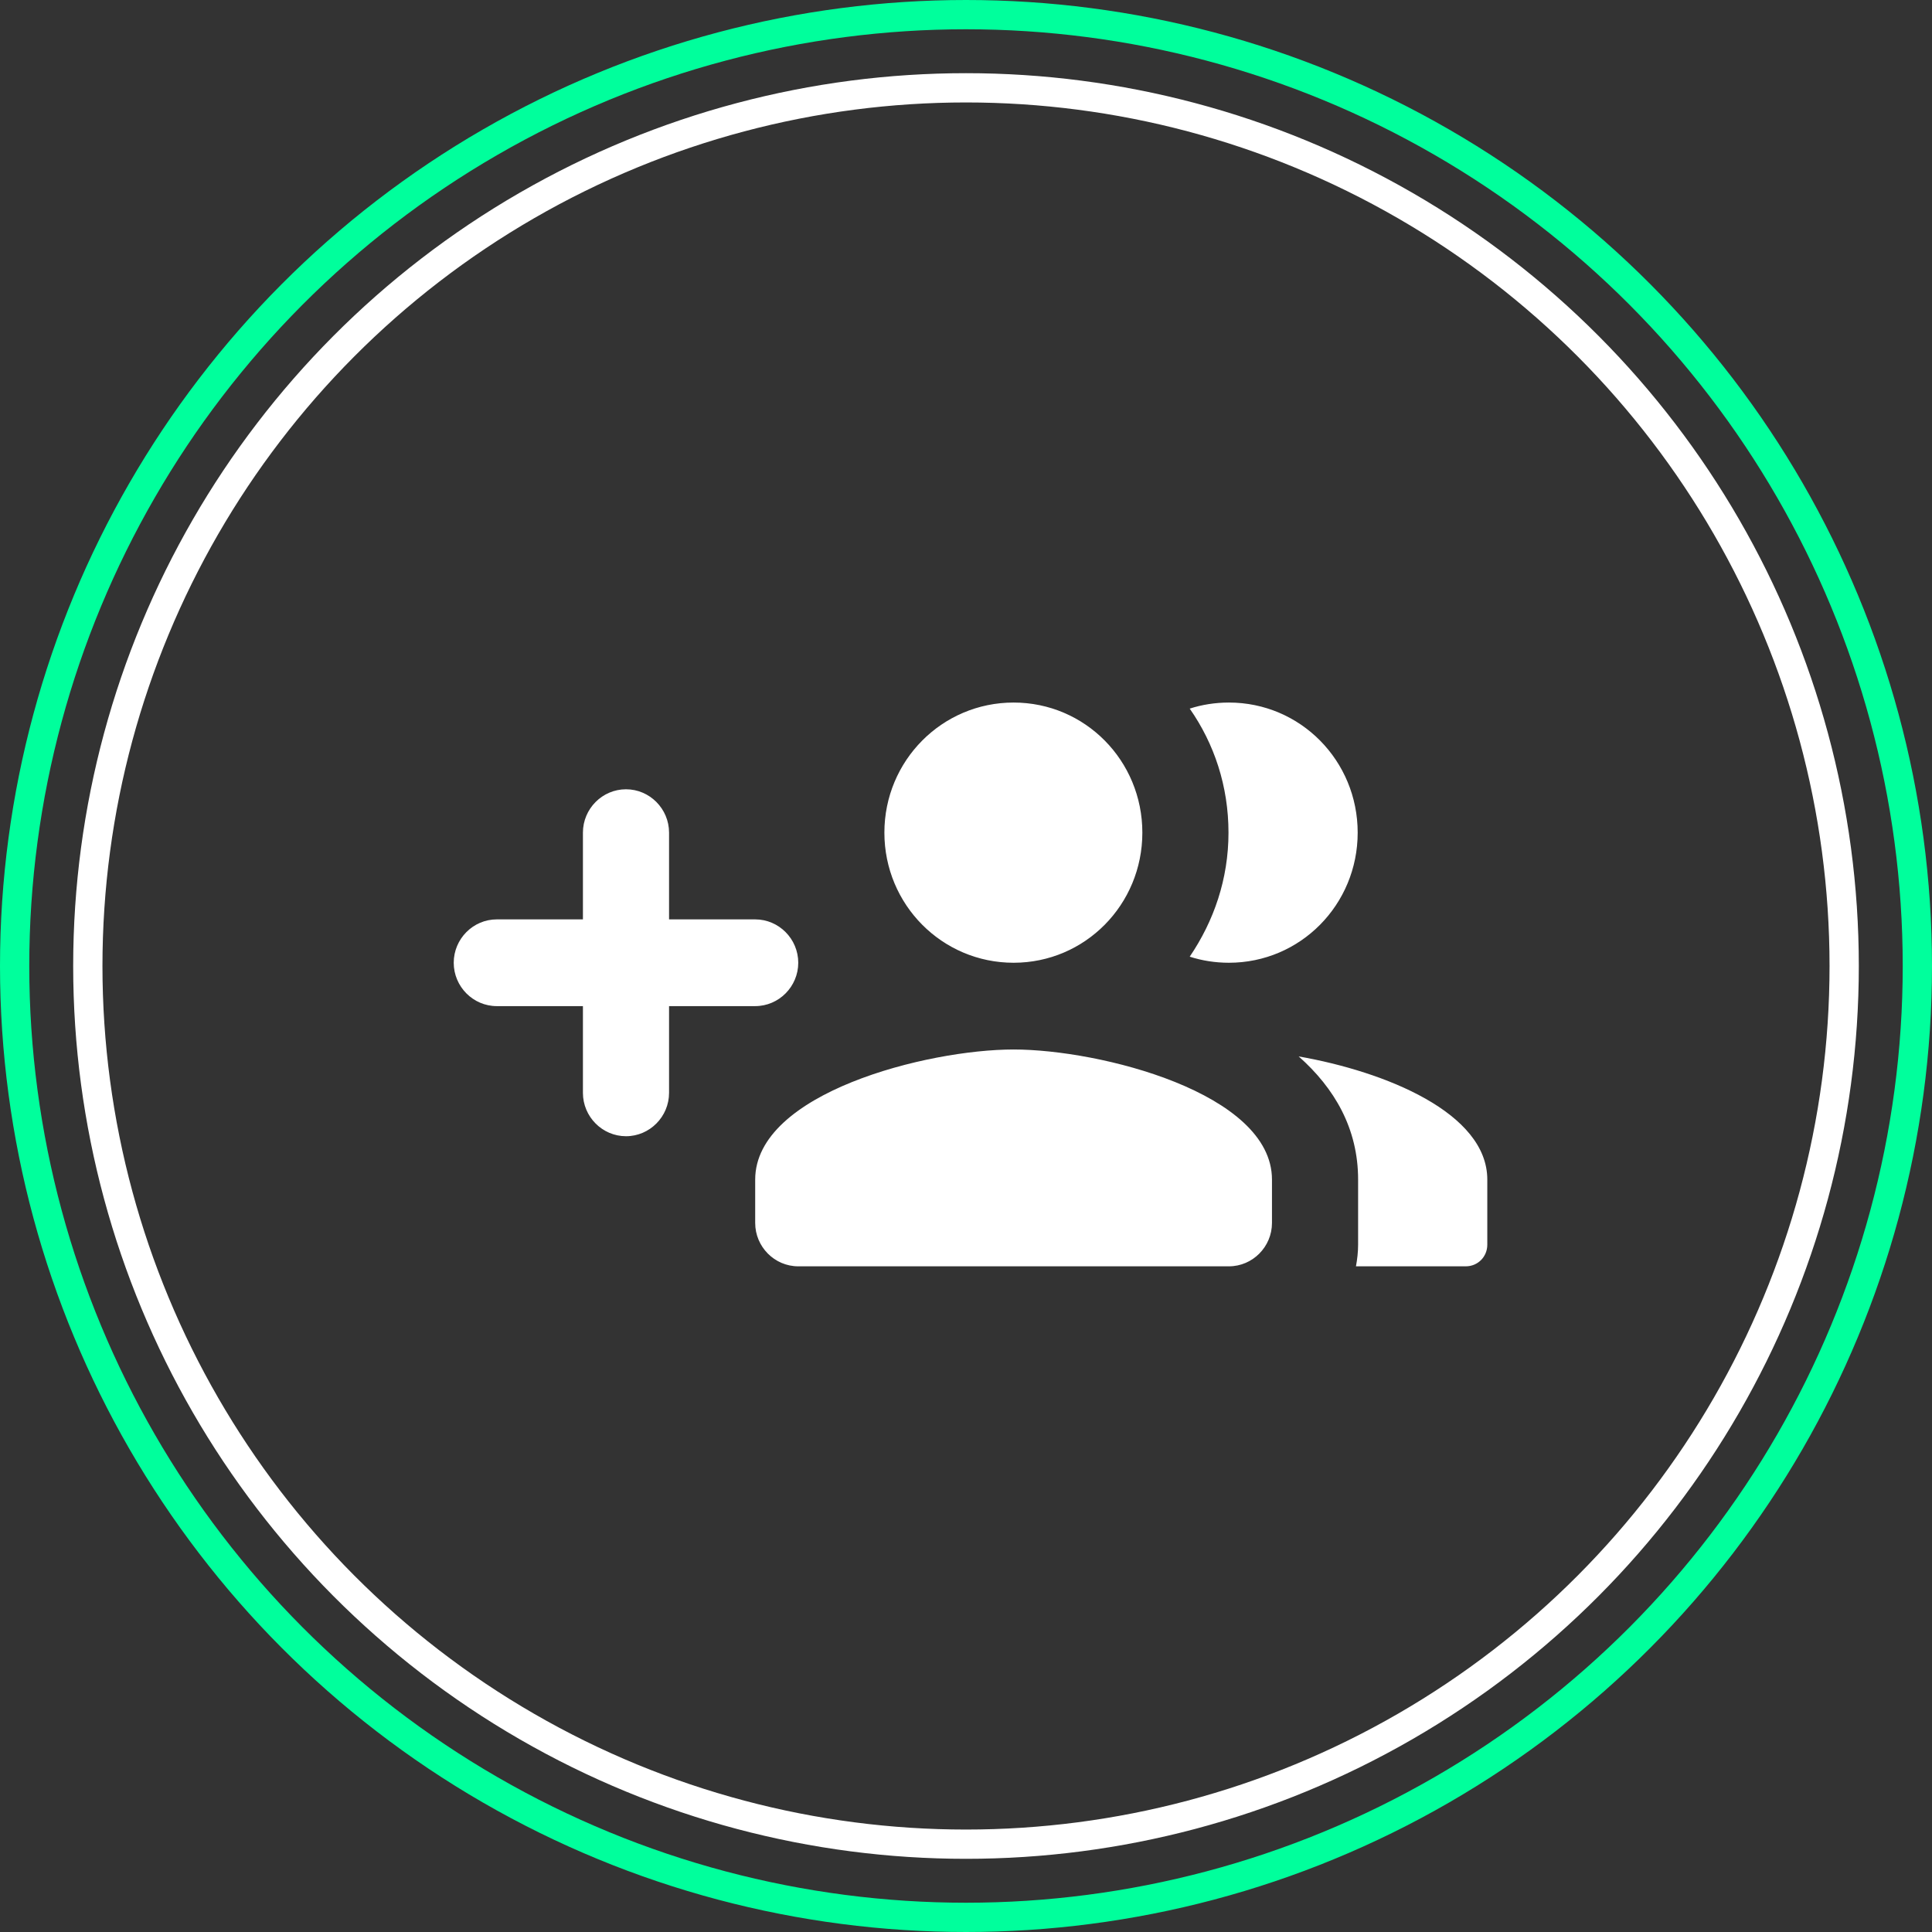
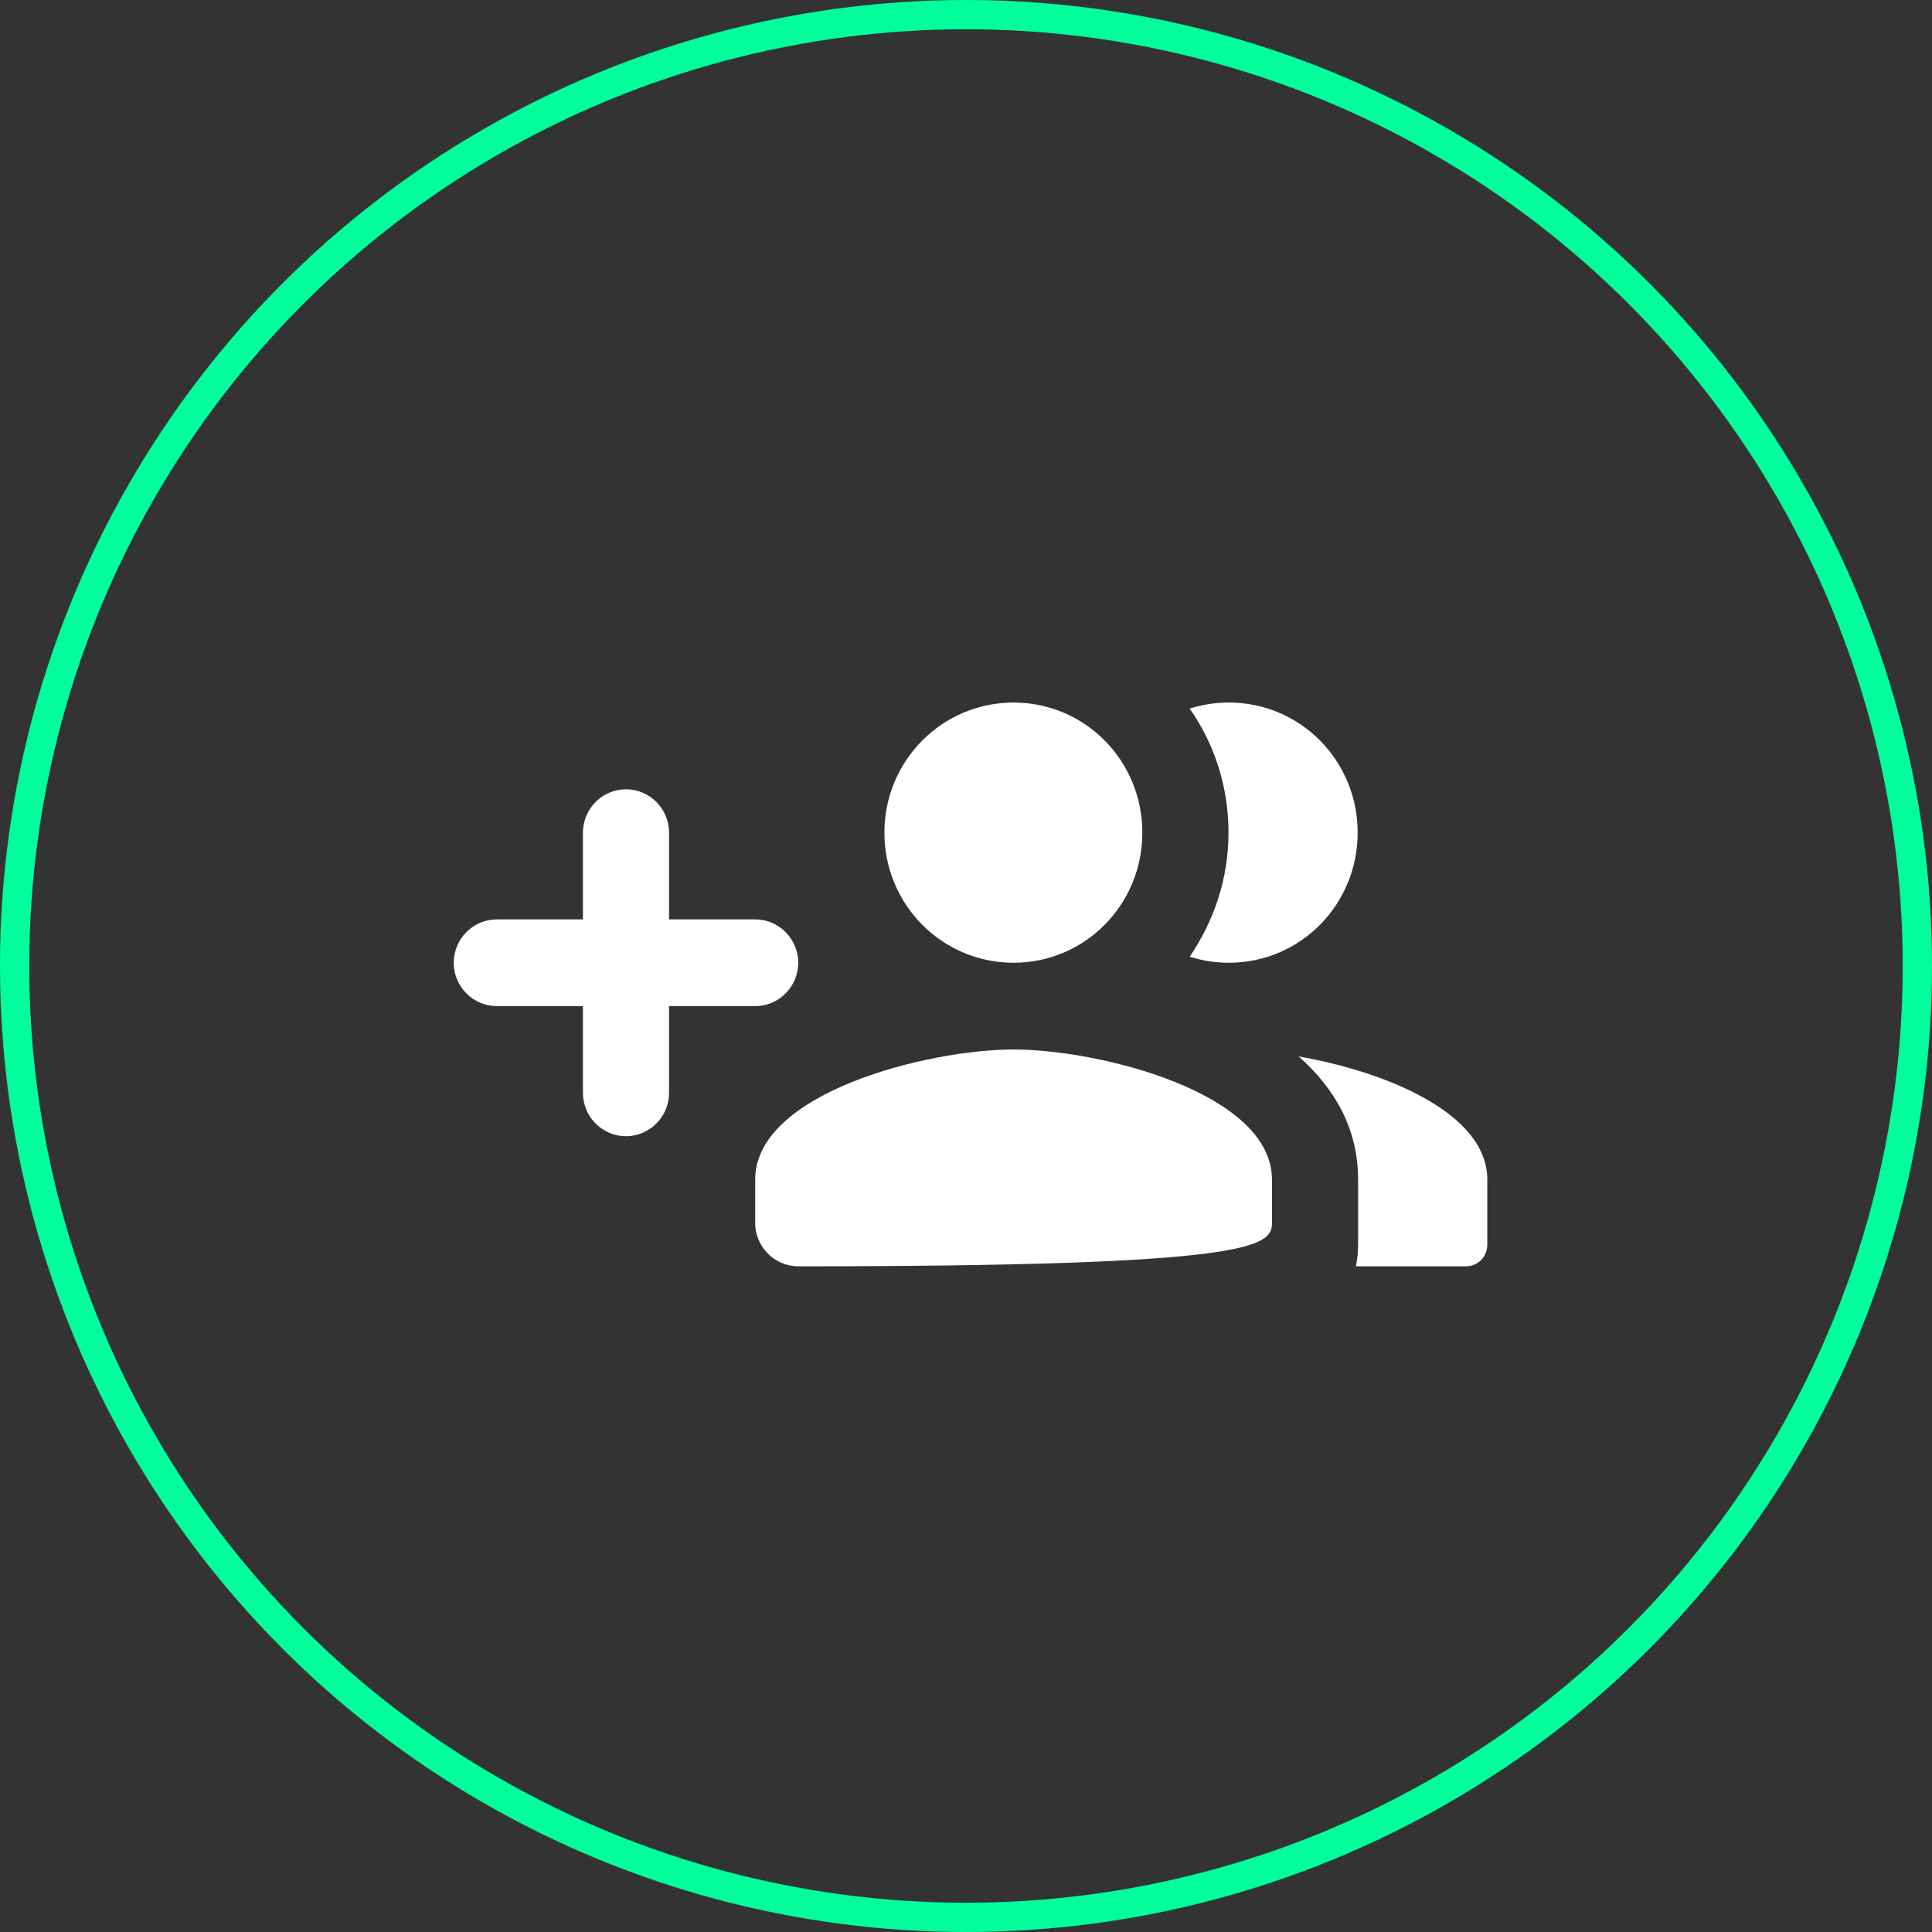
<svg xmlns="http://www.w3.org/2000/svg" width="132px" height="132px" viewBox="0 0 132 132" version="1.1">
  <rect x="0" y="0" width="132" height="132" fill="#333333" stroke="none" />
  <title>multiple</title>
  <desc>Created with Sketch.</desc>
  <defs />
  <g id="Page-1" stroke="none" stroke-width="1" fill="none" fill-rule="evenodd">
    <g id="hearKiosk_product_page" transform="translate(-159, -3110)">
      <g id="multiple" transform="translate(160, 3111)">
-         <circle id="Oval" stroke="#FFFFFF" stroke-width="2" transform="translate(65, 65) scale(-1, 1) translate(-65, -65) " cx="65" cy="65" r="60" />
        <circle id="Oval" stroke="#00FF9C" stroke-width="2" transform="translate(65, 65) scale(-1, 1) translate(-65, -65) " cx="65" cy="65" r="65" />
        <g id="round-group_add-24px" transform="translate(30, 47)" fill="#FFFFFF" fill-rule="nonzero">
-           <path d="M20.597,14.815 L14.712,14.815 L14.712,8.889 C14.712,7.259 13.388,5.926 11.77,5.926 C10.151,5.926 8.827,7.259 8.827,8.889 L8.827,14.815 L2.942,14.815 C1.324,14.815 0,16.148 0,17.778 C0,19.407 1.324,20.741 2.942,20.741 L8.827,20.741 L8.827,26.667 C8.827,28.296 10.151,29.63 11.77,29.63 C13.388,29.63 14.712,28.296 14.712,26.667 L14.712,20.741 L20.597,20.741 C22.215,20.741 23.539,19.407 23.539,17.778 C23.539,16.148 22.215,14.815 20.597,14.815 Z M52.963,17.778 C57.847,17.778 61.761,13.807 61.761,8.889 C61.761,3.97 57.847,0 52.963,0 C52.021,0 51.109,0.148 50.285,0.415 C51.963,2.815 52.934,5.719 52.934,8.889 C52.934,12.059 51.933,14.933 50.285,17.363 C51.109,17.63 52.021,17.778 52.963,17.778 Z M38.251,17.778 C43.135,17.778 47.049,13.807 47.049,8.889 C47.049,3.97 43.135,0 38.251,0 C33.367,0 29.424,3.97 29.424,8.889 C29.424,13.807 33.367,17.778 38.251,17.778 Z M38.251,23.704 C32.366,23.704 20.597,26.667 20.597,32.593 L20.597,35.556 C20.597,37.185 21.921,38.519 23.539,38.519 L52.963,38.519 C54.581,38.519 55.905,37.185 55.905,35.556 L55.905,32.593 C55.905,26.667 44.136,23.704 38.251,23.704 Z M57.73,24.178 C60.172,26.341 61.79,29.096 61.79,32.593 L61.79,37.037 C61.79,37.541 61.731,38.044 61.643,38.519 L69.146,38.519 C69.97,38.519 70.617,37.867 70.617,37.037 L70.617,32.593 C70.617,28.03 63.644,25.215 57.73,24.178 Z" id="Shape" />
+           <path d="M20.597,14.815 L14.712,14.815 L14.712,8.889 C14.712,7.259 13.388,5.926 11.77,5.926 C10.151,5.926 8.827,7.259 8.827,8.889 L8.827,14.815 L2.942,14.815 C1.324,14.815 0,16.148 0,17.778 C0,19.407 1.324,20.741 2.942,20.741 L8.827,20.741 L8.827,26.667 C8.827,28.296 10.151,29.63 11.77,29.63 C13.388,29.63 14.712,28.296 14.712,26.667 L14.712,20.741 L20.597,20.741 C22.215,20.741 23.539,19.407 23.539,17.778 C23.539,16.148 22.215,14.815 20.597,14.815 Z M52.963,17.778 C57.847,17.778 61.761,13.807 61.761,8.889 C61.761,3.97 57.847,0 52.963,0 C52.021,0 51.109,0.148 50.285,0.415 C51.963,2.815 52.934,5.719 52.934,8.889 C52.934,12.059 51.933,14.933 50.285,17.363 C51.109,17.63 52.021,17.778 52.963,17.778 Z M38.251,17.778 C43.135,17.778 47.049,13.807 47.049,8.889 C47.049,3.97 43.135,0 38.251,0 C33.367,0 29.424,3.97 29.424,8.889 C29.424,13.807 33.367,17.778 38.251,17.778 Z M38.251,23.704 C32.366,23.704 20.597,26.667 20.597,32.593 L20.597,35.556 C20.597,37.185 21.921,38.519 23.539,38.519 C54.581,38.519 55.905,37.185 55.905,35.556 L55.905,32.593 C55.905,26.667 44.136,23.704 38.251,23.704 Z M57.73,24.178 C60.172,26.341 61.79,29.096 61.79,32.593 L61.79,37.037 C61.79,37.541 61.731,38.044 61.643,38.519 L69.146,38.519 C69.97,38.519 70.617,37.867 70.617,37.037 L70.617,32.593 C70.617,28.03 63.644,25.215 57.73,24.178 Z" id="Shape" />
        </g>
      </g>
    </g>
  </g>
</svg>